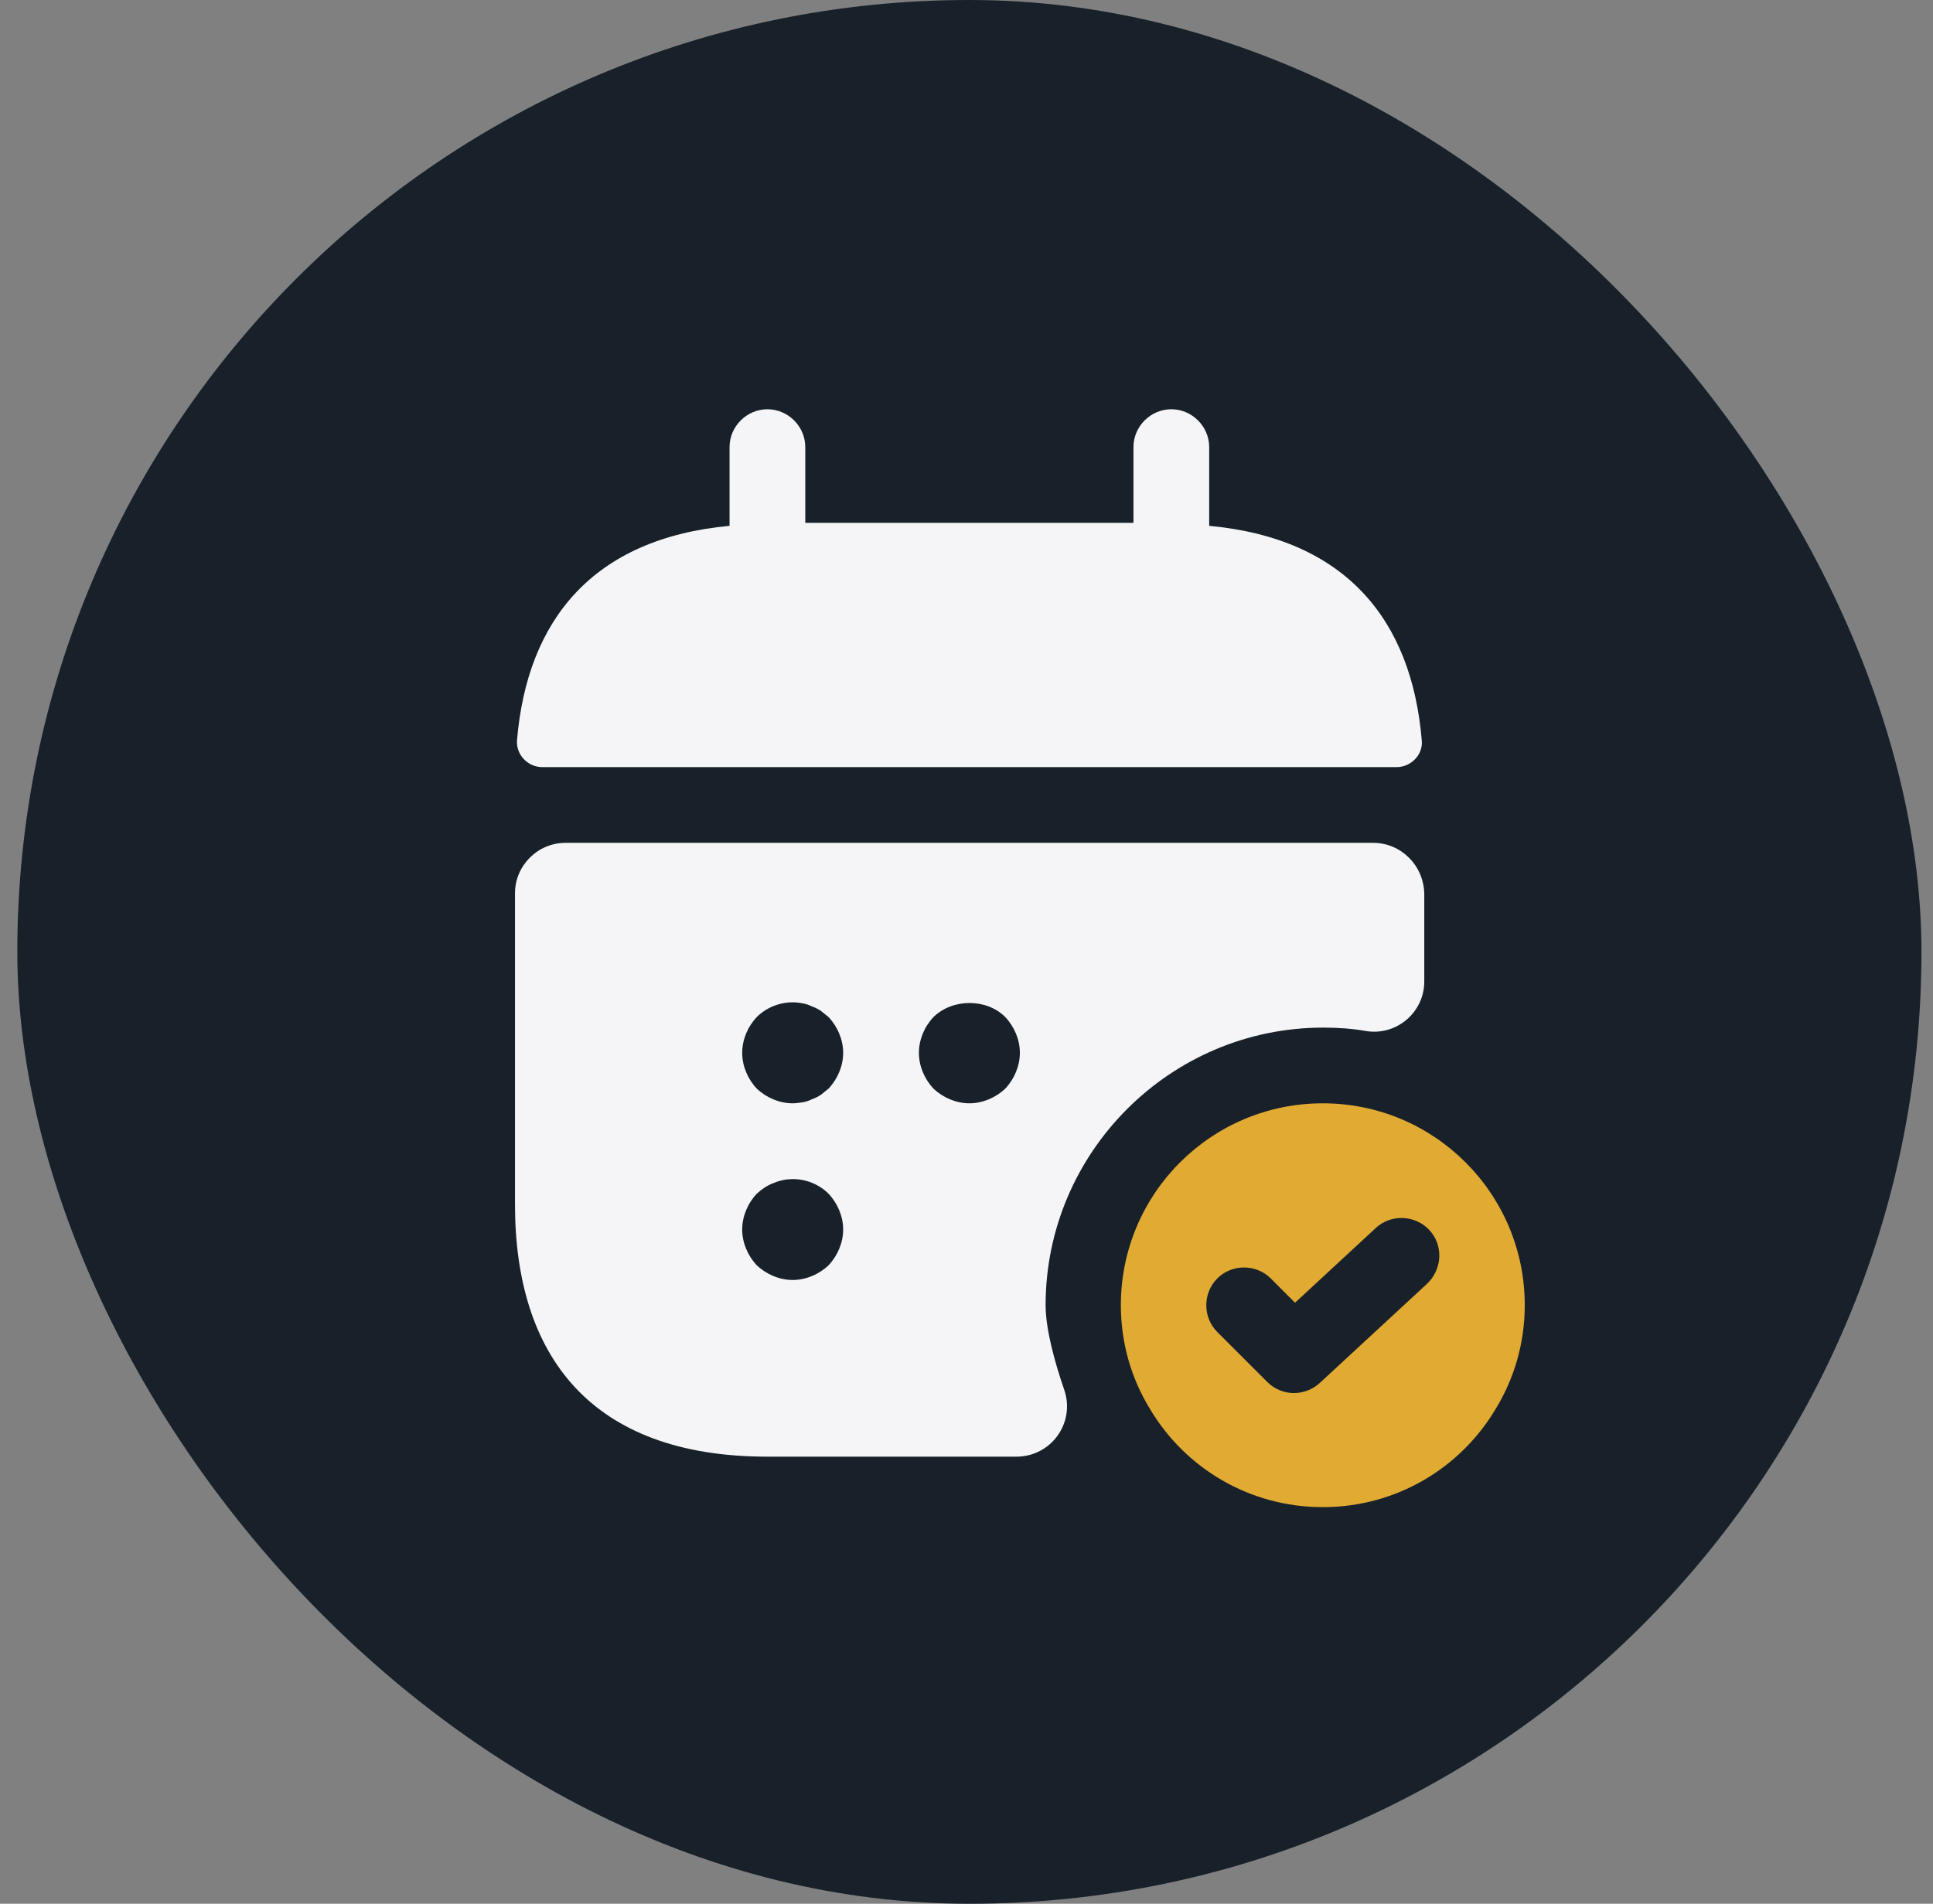
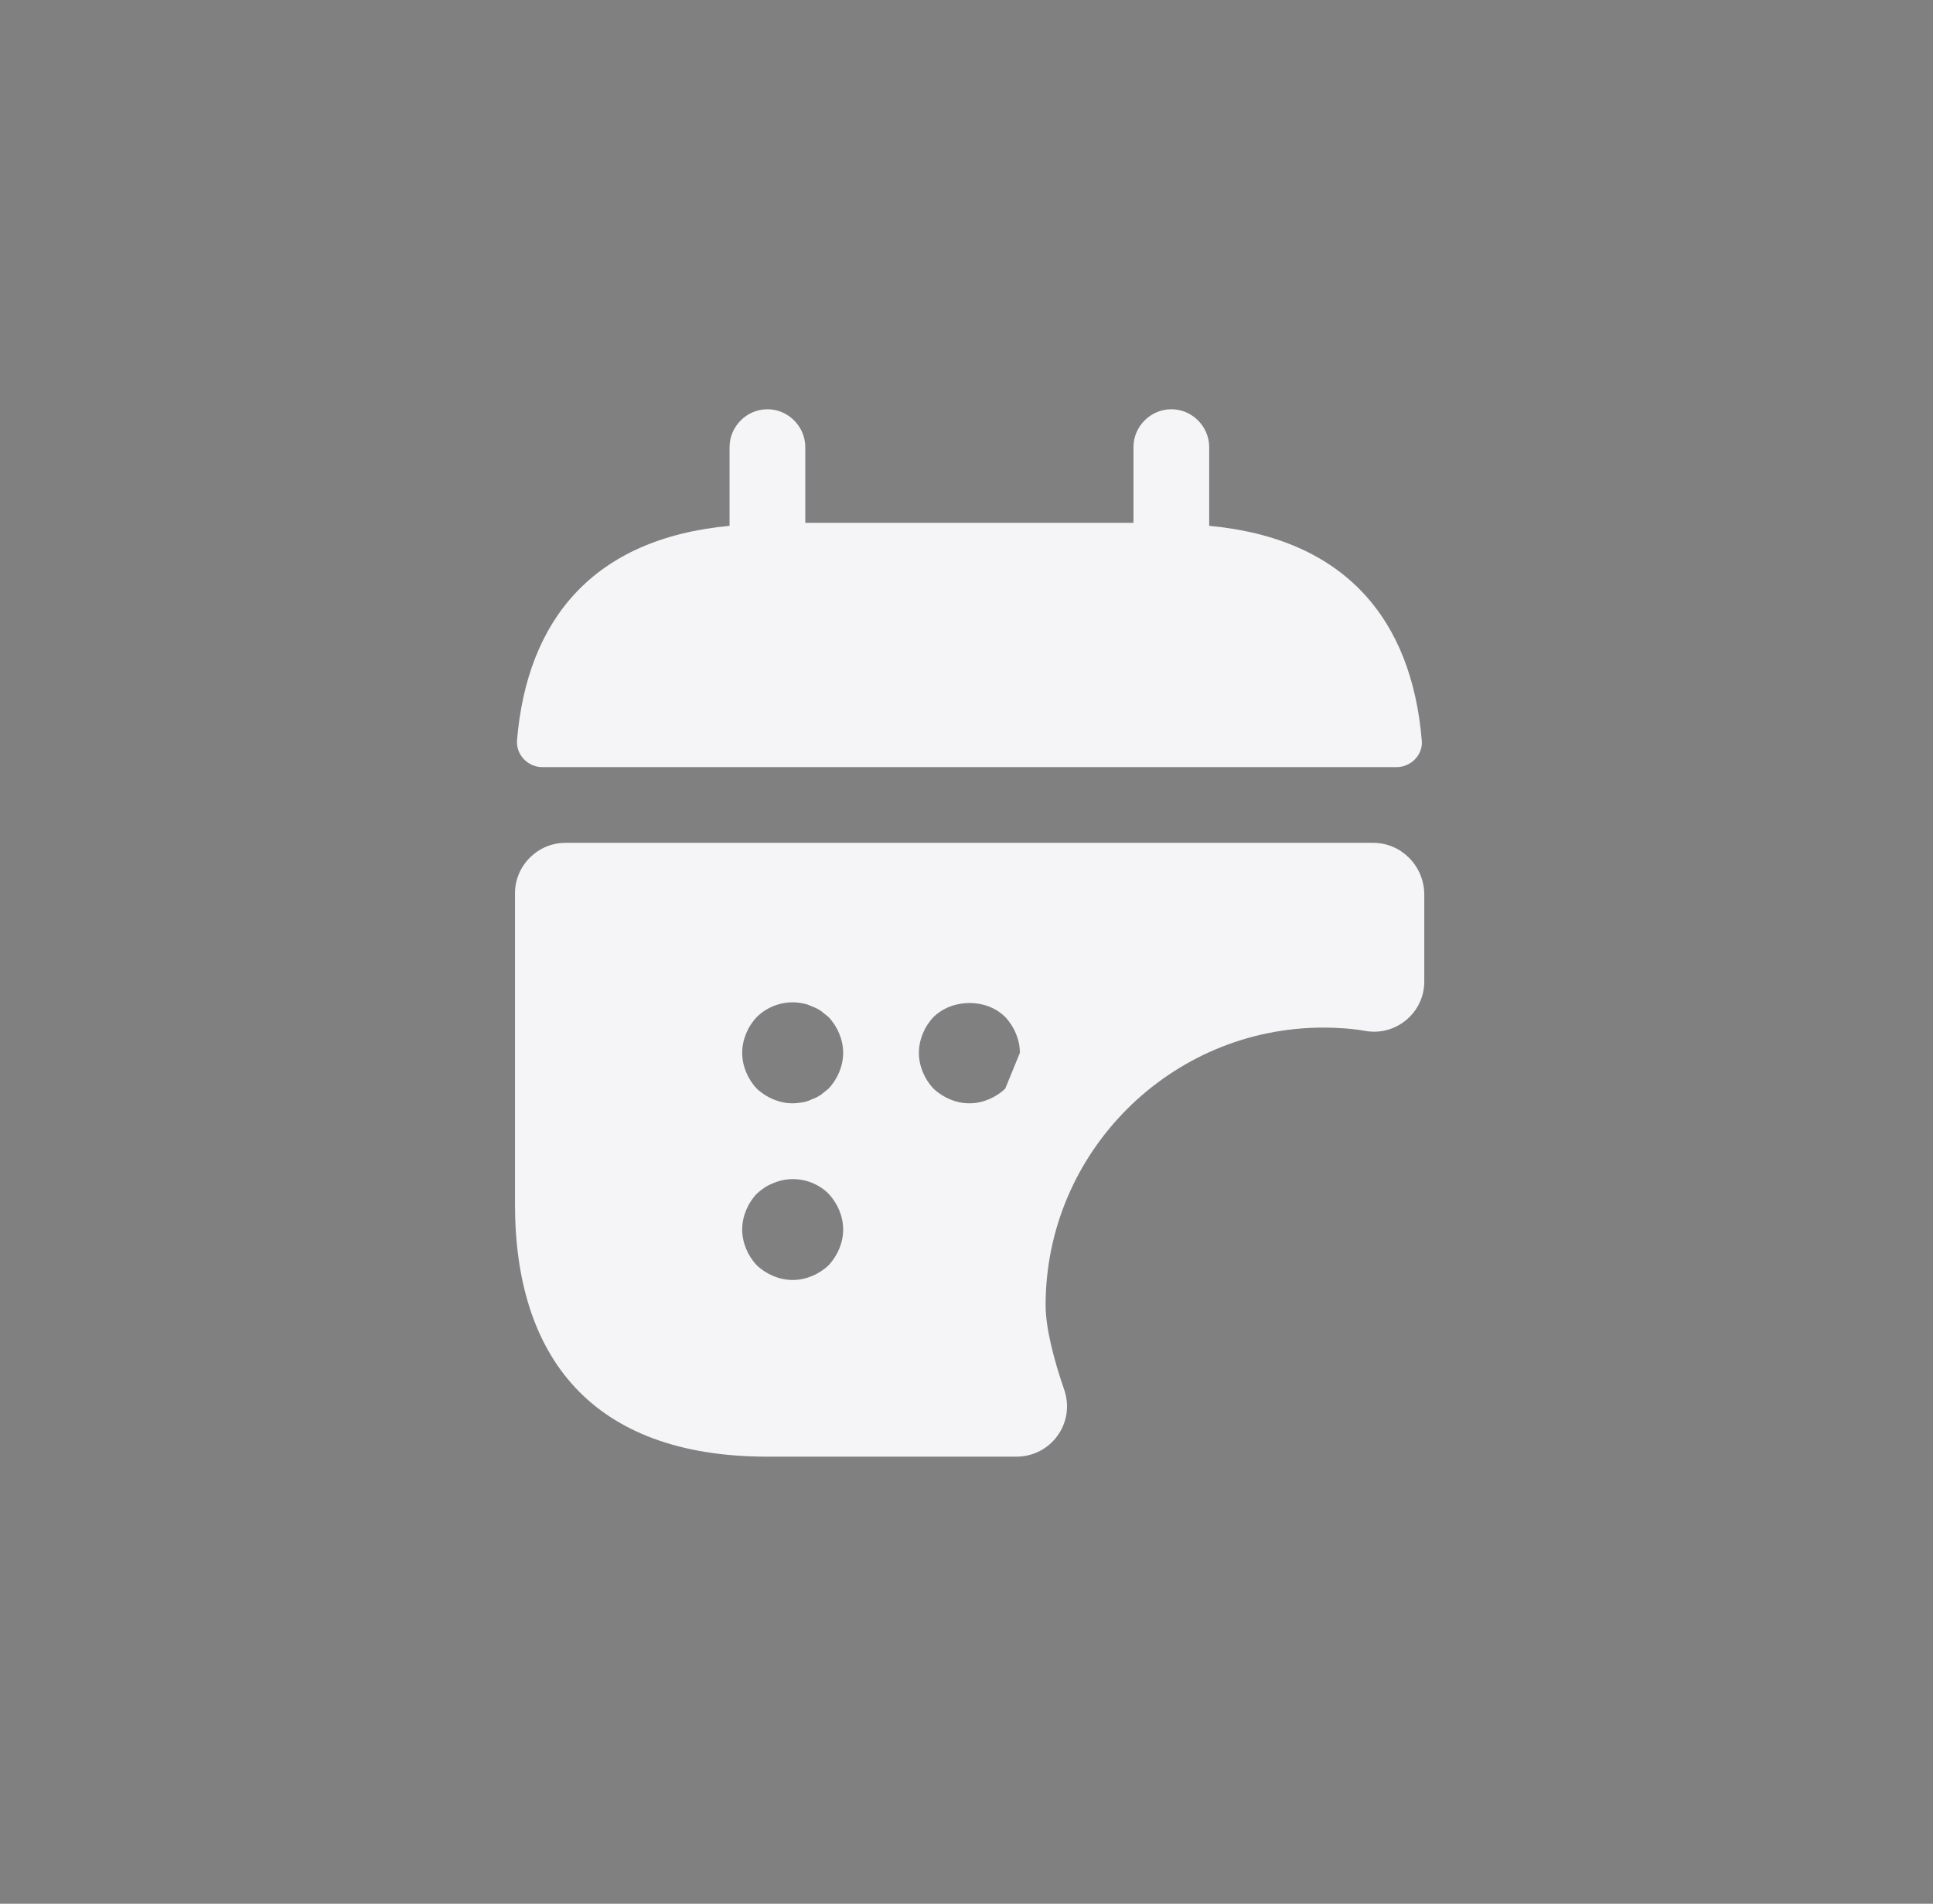
<svg xmlns="http://www.w3.org/2000/svg" width="67" height="66" viewBox="0 0 67 66" fill="none">
  <rect x="0" y="0" width="67" height="66" fill="#808080" stroke="none" />
-   <rect x="0.6" width="66" height="66" rx="33" fill="#182129" />
  <path d="M41.912 18.23V15.5C41.912 14.783 41.317 14.188 40.6 14.188C39.882 14.188 39.287 14.783 39.287 15.5V18.125H27.912V15.5C27.912 14.783 27.317 14.188 26.6 14.188C25.882 14.188 25.287 14.783 25.287 15.5V18.23C20.562 18.668 18.27 21.485 17.92 25.668C17.885 26.175 18.305 26.595 18.795 26.595H48.405C48.912 26.595 49.332 26.157 49.28 25.668C48.93 21.485 46.637 18.668 41.912 18.23Z" fill="#F5F5F7" />
-   <path d="M45.85 38.25C41.982 38.25 38.85 41.383 38.85 45.25C38.85 46.562 39.217 47.805 39.865 48.855C41.072 50.885 43.295 52.25 45.85 52.25C48.405 52.25 50.627 50.885 51.835 48.855C52.482 47.805 52.85 46.562 52.85 45.25C52.85 41.383 49.717 38.25 45.85 38.25ZM49.472 44.498L45.745 47.945C45.5 48.172 45.167 48.295 44.852 48.295C44.52 48.295 44.187 48.172 43.925 47.91L42.192 46.178C41.685 45.67 41.685 44.83 42.192 44.322C42.7 43.815 43.54 43.815 44.047 44.322L44.887 45.163L47.687 42.572C48.212 42.083 49.052 42.117 49.542 42.642C50.032 43.167 49.997 43.99 49.472 44.498Z" fill="#E1AA33" />
-   <path d="M47.6 29.22H19.6C18.637 29.22 17.85 30.008 17.85 30.97V41.75C17.85 47 20.475 50.5 26.6 50.5H35.227C36.435 50.5 37.275 49.328 36.89 48.19C36.54 47.175 36.242 46.055 36.242 45.25C36.242 39.947 40.565 35.625 45.867 35.625C46.375 35.625 46.882 35.66 47.372 35.748C48.422 35.905 49.367 35.083 49.367 34.032V30.988C49.35 30.008 48.562 29.22 47.6 29.22ZM28.717 43.867C28.385 44.182 27.93 44.375 27.475 44.375C27.02 44.375 26.565 44.182 26.232 43.867C25.917 43.535 25.725 43.08 25.725 42.625C25.725 42.17 25.917 41.715 26.232 41.383C26.407 41.225 26.582 41.102 26.81 41.015C27.457 40.735 28.227 40.892 28.717 41.383C29.032 41.715 29.225 42.17 29.225 42.625C29.225 43.08 29.032 43.535 28.717 43.867ZM28.717 37.742C28.63 37.812 28.542 37.883 28.455 37.953C28.35 38.023 28.245 38.075 28.14 38.11C28.035 38.163 27.93 38.197 27.825 38.215C27.702 38.233 27.58 38.25 27.475 38.25C27.02 38.25 26.565 38.057 26.232 37.742C25.917 37.41 25.725 36.955 25.725 36.5C25.725 36.045 25.917 35.59 26.232 35.258C26.635 34.855 27.247 34.663 27.825 34.785C27.93 34.803 28.035 34.837 28.14 34.89C28.245 34.925 28.35 34.977 28.455 35.047C28.542 35.117 28.63 35.188 28.717 35.258C29.032 35.59 29.225 36.045 29.225 36.5C29.225 36.955 29.032 37.41 28.717 37.742ZM34.842 37.742C34.51 38.057 34.055 38.25 33.6 38.25C33.145 38.25 32.69 38.057 32.357 37.742C32.042 37.41 31.85 36.955 31.85 36.5C31.85 36.045 32.042 35.59 32.357 35.258C33.022 34.61 34.195 34.61 34.842 35.258C35.157 35.59 35.35 36.045 35.35 36.5C35.35 36.955 35.157 37.41 34.842 37.742Z" fill="#F5F5F7" />
+   <path d="M47.6 29.22H19.6C18.637 29.22 17.85 30.008 17.85 30.97V41.75C17.85 47 20.475 50.5 26.6 50.5H35.227C36.435 50.5 37.275 49.328 36.89 48.19C36.54 47.175 36.242 46.055 36.242 45.25C36.242 39.947 40.565 35.625 45.867 35.625C46.375 35.625 46.882 35.66 47.372 35.748C48.422 35.905 49.367 35.083 49.367 34.032V30.988C49.35 30.008 48.562 29.22 47.6 29.22ZM28.717 43.867C28.385 44.182 27.93 44.375 27.475 44.375C27.02 44.375 26.565 44.182 26.232 43.867C25.917 43.535 25.725 43.08 25.725 42.625C25.725 42.17 25.917 41.715 26.232 41.383C26.407 41.225 26.582 41.102 26.81 41.015C27.457 40.735 28.227 40.892 28.717 41.383C29.032 41.715 29.225 42.17 29.225 42.625C29.225 43.08 29.032 43.535 28.717 43.867ZM28.717 37.742C28.63 37.812 28.542 37.883 28.455 37.953C28.35 38.023 28.245 38.075 28.14 38.11C28.035 38.163 27.93 38.197 27.825 38.215C27.702 38.233 27.58 38.25 27.475 38.25C27.02 38.25 26.565 38.057 26.232 37.742C25.917 37.41 25.725 36.955 25.725 36.5C25.725 36.045 25.917 35.59 26.232 35.258C26.635 34.855 27.247 34.663 27.825 34.785C27.93 34.803 28.035 34.837 28.14 34.89C28.245 34.925 28.35 34.977 28.455 35.047C28.542 35.117 28.63 35.188 28.717 35.258C29.032 35.59 29.225 36.045 29.225 36.5C29.225 36.955 29.032 37.41 28.717 37.742ZM34.842 37.742C34.51 38.057 34.055 38.25 33.6 38.25C33.145 38.25 32.69 38.057 32.357 37.742C32.042 37.41 31.85 36.955 31.85 36.5C31.85 36.045 32.042 35.59 32.357 35.258C33.022 34.61 34.195 34.61 34.842 35.258C35.157 35.59 35.35 36.045 35.35 36.5Z" fill="#F5F5F7" />
</svg>